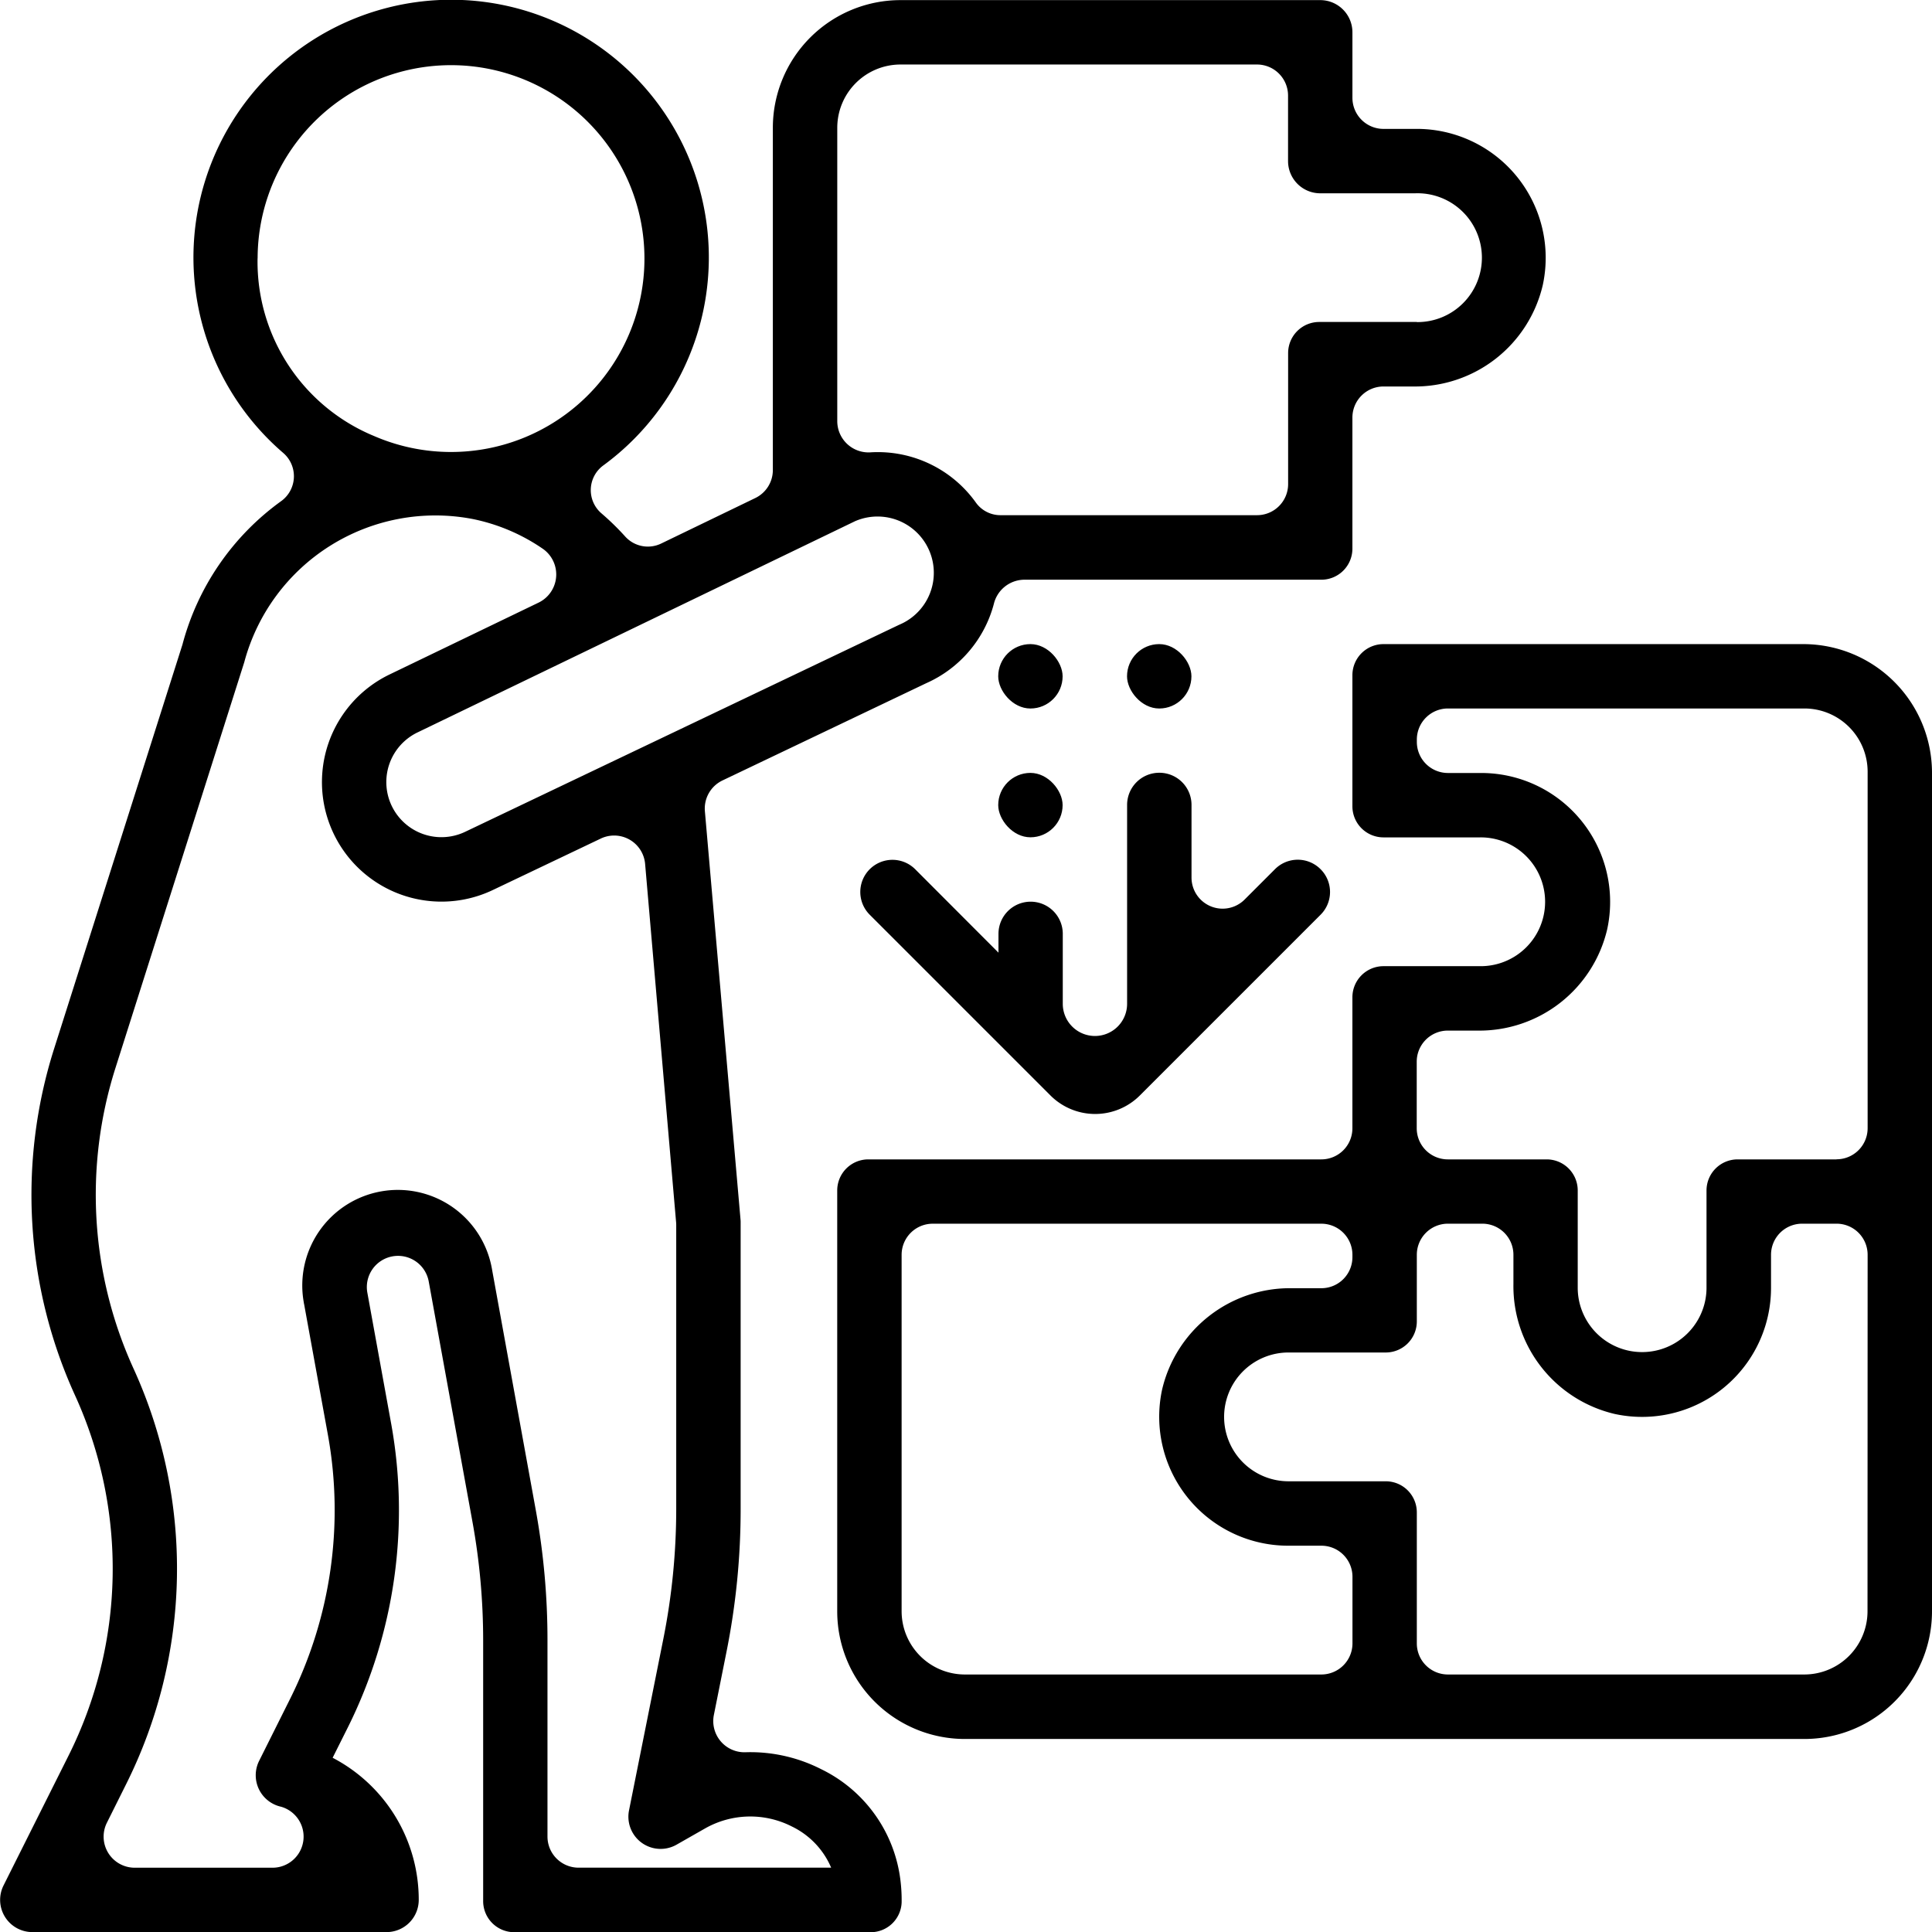
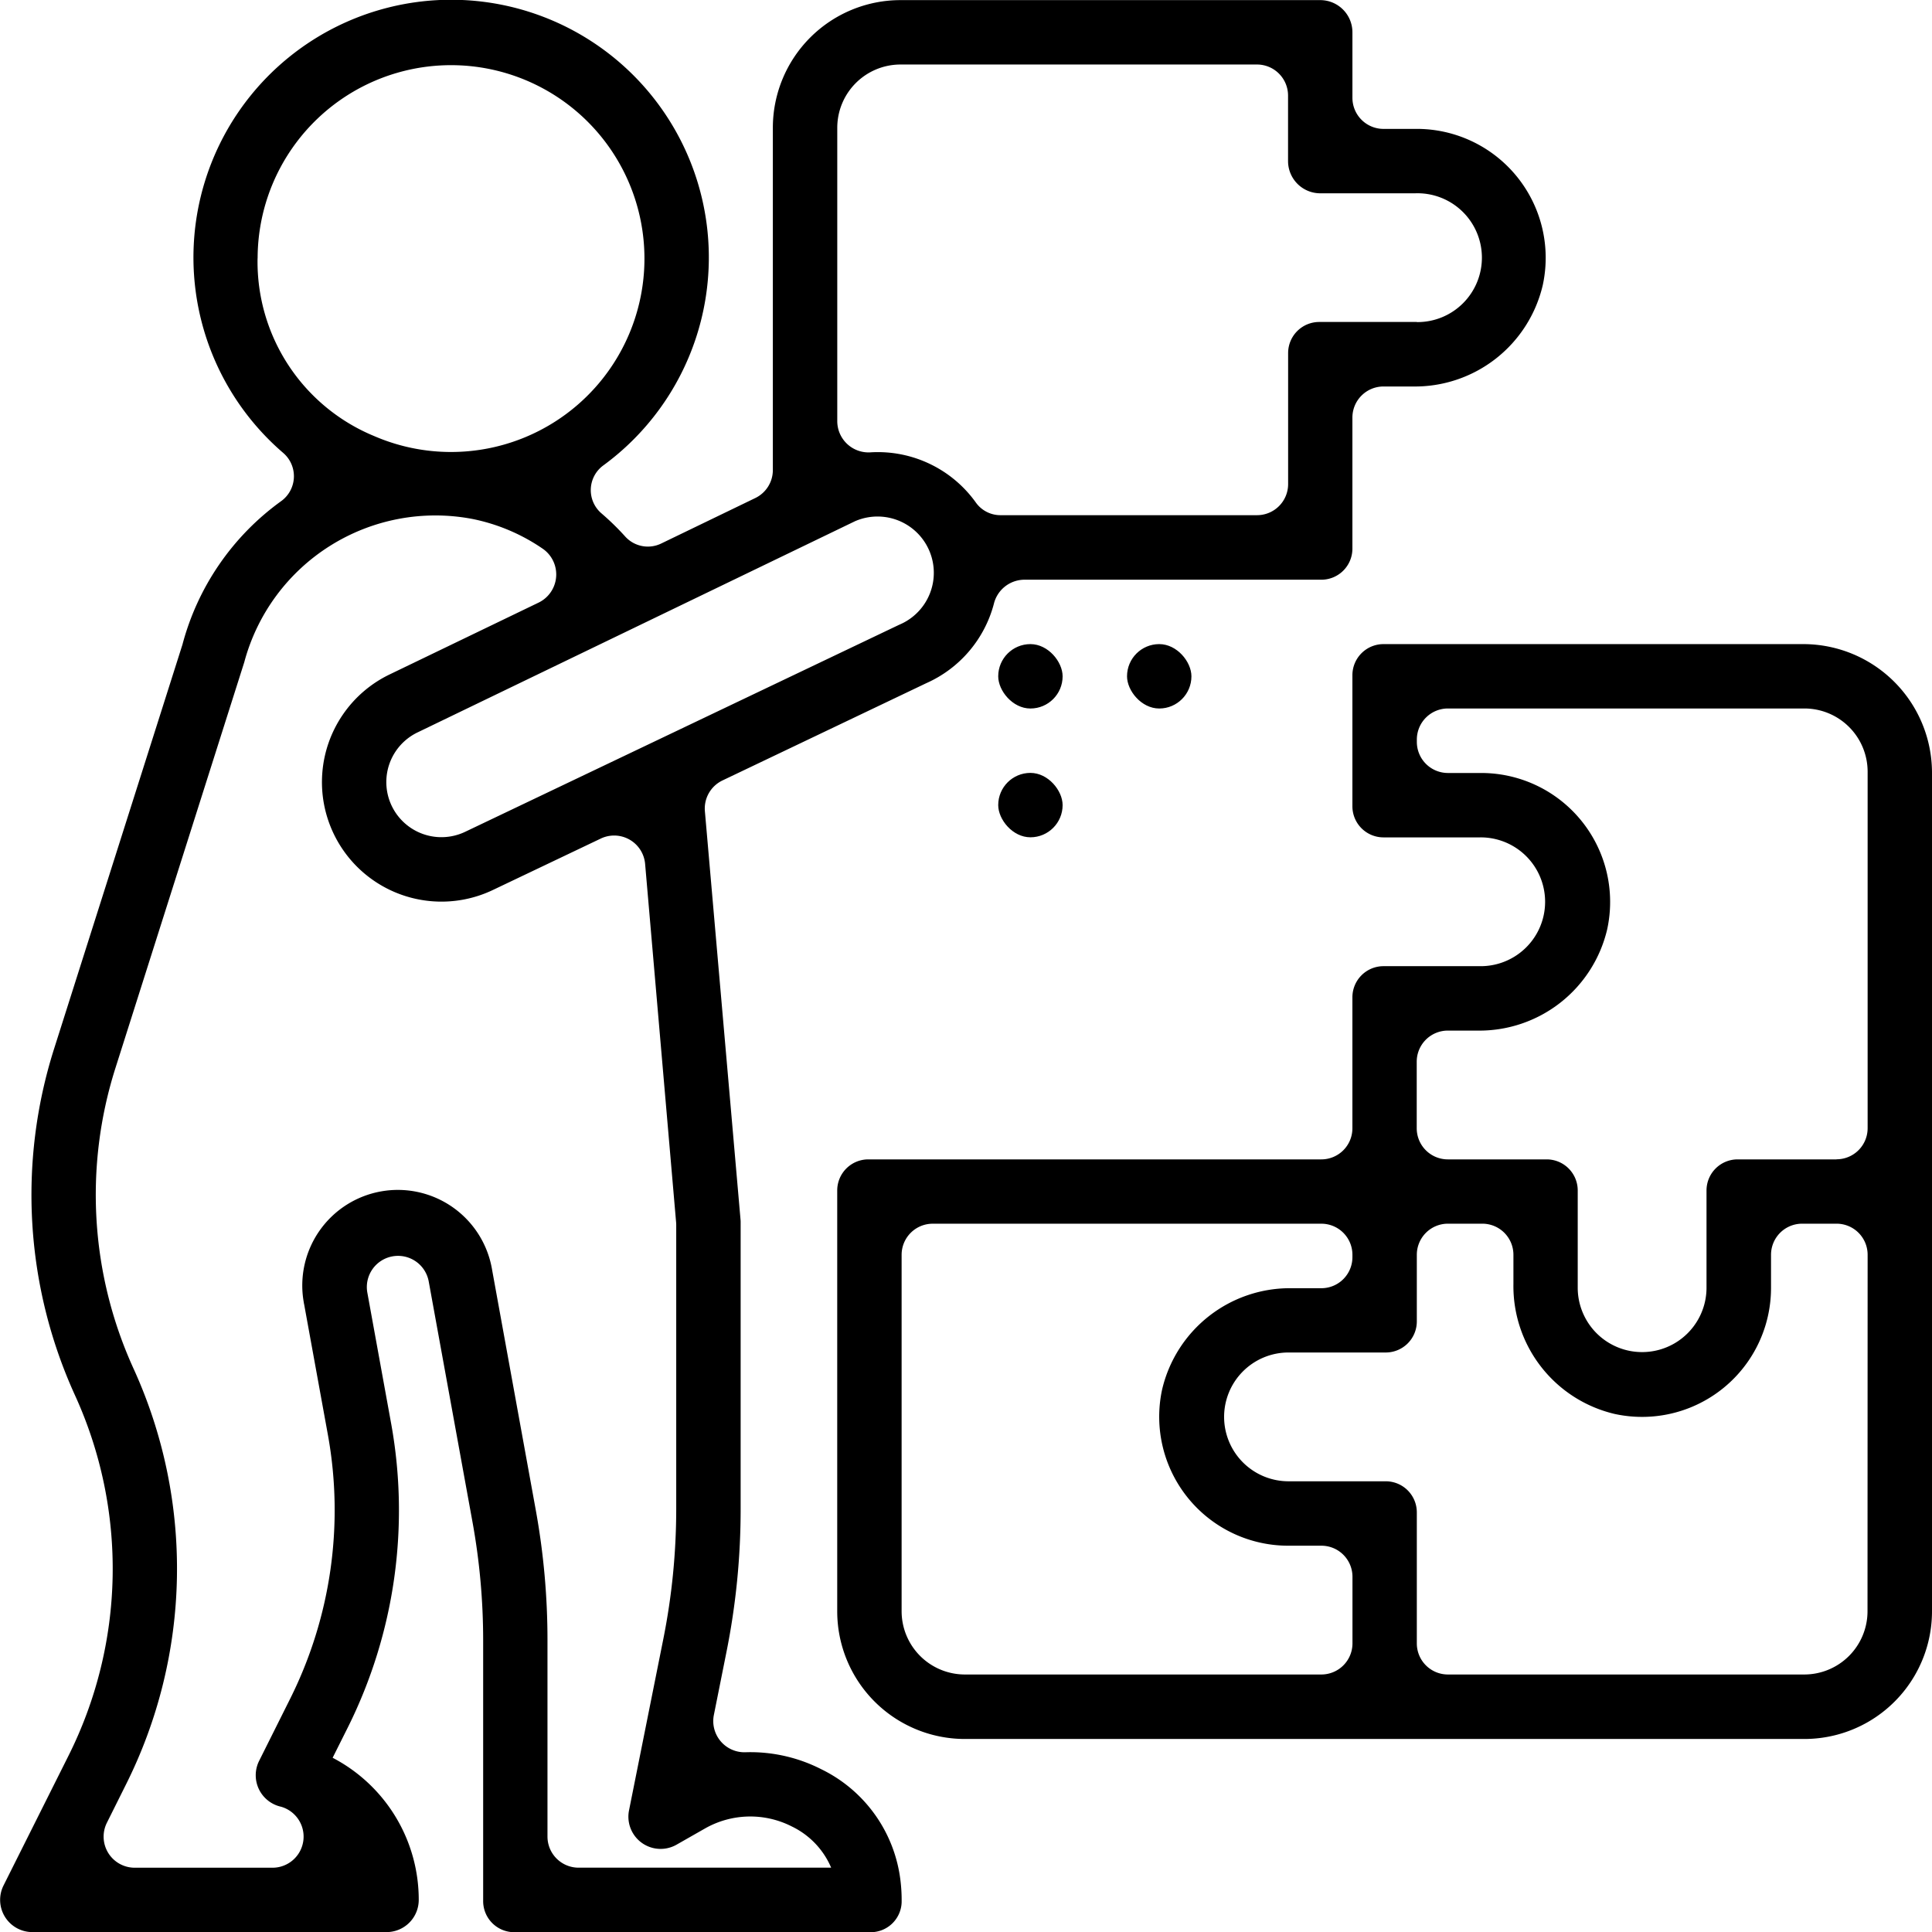
<svg xmlns="http://www.w3.org/2000/svg" width="83.377" height="83.386" viewBox="0 0 83.377 83.386">
  <g transform="translate(-356.847 -122.979)">
    <path d="M434.666,150.776H416.553a1.342,1.342,0,0,0-1.342,1.342v5.657a1.342,1.342,0,0,0,1.342,1.342h4.17a2.779,2.779,0,1,1,.051,5.558h-4.221a1.342,1.342,0,0,0-1.342,1.342v5.654a1.341,1.341,0,0,1-1.341,1.342H394.32a1.342,1.342,0,0,0-1.342,1.342v18.161a5.51,5.51,0,0,0,5.51,5.51h36.227a5.509,5.509,0,0,0,5.509-5.51V156.338a5.557,5.557,0,0,0-5.554-5.562Zm-20.8,44.467H398.488a2.731,2.731,0,0,1-2.731-2.731V177.131a1.342,1.342,0,0,1,1.342-1.342h16.772a1.341,1.341,0,0,1,1.341,1.342v.1a1.341,1.341,0,0,1-1.341,1.342h-1.266A5.664,5.664,0,0,0,407,182.941a5.564,5.564,0,0,0,5.435,6.744h1.438a1.341,1.341,0,0,1,1.341,1.342V193.9A1.343,1.343,0,0,1,413.87,195.243Zm23.575-2.73a2.73,2.73,0,0,1-2.73,2.73H419.333a1.342,1.342,0,0,1-1.342-1.342v-5.654a1.341,1.341,0,0,0-1.341-1.342h-4.171a2.779,2.779,0,1,1-.051-5.558h4.222a1.341,1.341,0,0,0,1.341-1.342V177.13a1.342,1.342,0,0,1,1.342-1.342h1.486a1.341,1.341,0,0,1,1.341,1.342V178.4A5.665,5.665,0,0,0,426.533,184a5.565,5.565,0,0,0,6.744-5.436h0V177.13a1.342,1.342,0,0,1,1.342-1.342h1.486a1.341,1.341,0,0,1,1.341,1.342Zm-1.341-19.5h-4.265a1.342,1.342,0,0,0-1.342,1.342v4.17a2.779,2.779,0,1,1-5.558.051v-4.221a1.341,1.341,0,0,0-1.341-1.342h-4.265a1.342,1.342,0,0,1-1.342-1.342v-2.874a1.342,1.342,0,0,1,1.342-1.342H420.6a5.665,5.665,0,0,0,5.607-4.373,5.564,5.564,0,0,0-5.436-6.744h-1.437a1.342,1.342,0,0,1-1.342-1.342v-.1a1.342,1.342,0,0,1,1.342-1.342h15.382a2.73,2.73,0,0,1,2.73,2.731v15.381A1.341,1.341,0,0,1,436.1,173.009Z" />
-     <path d="M417.991,128.542h-1.437a1.342,1.342,0,0,1-1.342-1.342v-2.825a1.389,1.389,0,0,0-1.386-1.391H395.71a5.51,5.51,0,0,0-5.51,5.51v14.77a1.341,1.341,0,0,1-.757,1.208l-4.051,1.958a1.318,1.318,0,0,1-1.552-.284,11.281,11.281,0,0,0-1.05-1.024,1.321,1.321,0,0,1,.1-2.062,11.121,11.121,0,1,0-13.822-.536,1.326,1.326,0,0,1-.087,2.082,11.149,11.149,0,0,0-4.26,6.189l-5.536,17.433a20.846,20.846,0,0,0,.894,14.956,18.024,18.024,0,0,1-.289,15.591l-2.791,5.574a1.39,1.39,0,0,0,1.244,2.011h15.288a1.389,1.389,0,0,0,1.387-1.385,6.908,6.908,0,0,0-3.716-6.138l.664-1.326a21,21,0,0,0,1.865-13.077l-1.031-5.67a1.346,1.346,0,1,1,2.649-.482l1.888,10.375a28.569,28.569,0,0,1,.461,5.115v11.251a1.342,1.342,0,0,0,1.342,1.342H394.41a1.336,1.336,0,0,0,1.348-1.285,6.977,6.977,0,0,0-.047-.914,6.151,6.151,0,0,0-3.424-4.836,6.734,6.734,0,0,0-3.246-.732,1.346,1.346,0,0,1-1.388-1.6l.549-2.746a31.268,31.268,0,0,0,.608-6.141V175.727a1.126,1.126,0,0,0-.005-.116l-1.538-17.623a1.343,1.343,0,0,1,.759-1.328l8.8-4.2a5.193,5.193,0,0,0,2.91-3.414,1.364,1.364,0,0,1,1.3-1.049h12.834a1.341,1.341,0,0,0,1.341-1.342V141a1.342,1.342,0,0,1,1.342-1.342h1.266a5.665,5.665,0,0,0,5.607-4.373,5.564,5.564,0,0,0-5.436-6.744ZM367.965,134.1A8.347,8.347,0,1,1,373,141.8a8.137,8.137,0,0,1-5.038-7.644Zm19.309,67.787a3.953,3.953,0,0,1,3.752-.082,3.489,3.489,0,0,1,1.69,1.775h-10.9a1.342,1.342,0,0,1-1.342-1.342v-8.463a31.35,31.35,0,0,0-.5-5.6l-1.888-10.385a4.124,4.124,0,1,0-8.128,1.4h0a.346.346,0,0,0,.013.07l1.032,5.67a18.212,18.212,0,0,1-1.62,11.332l-1.349,2.7a1.39,1.39,0,0,0,.609,1.868,1.362,1.362,0,0,0,.3.112l.041.01a1.342,1.342,0,0,1-.381,2.63h-5.943a1.342,1.342,0,0,1-1.2-1.941l.812-1.628a20.8,20.8,0,0,0,.334-17.979,18.071,18.071,0,0,1-.776-12.966l5.558-17.509a8.538,8.538,0,0,1,9.842-6.185,8.211,8.211,0,0,1,3.016,1.27,1.35,1.35,0,0,1-.149,2.338l-6.429,3.1a5.157,5.157,0,0,0,4.461,9.3h0l4.645-2.214a1.341,1.341,0,0,1,1.914,1.1l1.337,15.462a1.126,1.126,0,0,1,.005.116v12.261a28.7,28.7,0,0,1-.556,5.6l-1.481,7.4a1.39,1.39,0,0,0,2.052,1.48Zm8.418-51.963-.042.018-18.724,8.932a2.378,2.378,0,1,1-2.058-4.288l18.875-9.112a2.429,2.429,0,0,1,1.949,4.45Zm22.3-13.05h-4.213a1.342,1.342,0,0,0-1.342,1.342v5.654a1.341,1.341,0,0,1-1.341,1.342h-11.06a1.3,1.3,0,0,1-1.064-.53,5.2,5.2,0,0,0-4.534-2.183,1.35,1.35,0,0,1-1.458-1.332V128.494a2.731,2.731,0,0,1,2.731-2.731h15.382a1.341,1.341,0,0,1,1.341,1.342v2.827a1.39,1.39,0,0,0,1.391,1.389h4.092a2.78,2.78,0,1,1,.079,5.558Z" />
-     <path d="M411.859,160.5l-1.3,1.3a1.342,1.342,0,0,1-2.291-.949v-3.135a1.387,1.387,0,0,0-1.387-1.388h-.005a1.388,1.388,0,0,0-1.388,1.388V166.3a1.387,1.387,0,0,1-.406.981l0,0a1.388,1.388,0,0,1-1.963,0l0,0a1.388,1.388,0,0,1-.407-.981v-3.02a1.387,1.387,0,0,0-1.387-1.388h0a1.388,1.388,0,0,0-1.388,1.388v.812l-3.594-3.6a1.388,1.388,0,0,0-1.963,0l0,0a1.387,1.387,0,0,0,0,1.962l7.8,7.8a2.728,2.728,0,0,0,3.859,0l7.8-7.8a1.387,1.387,0,0,0,0-1.962h0A1.388,1.388,0,0,0,411.859,160.5Z" />
+     <path d="M417.991,128.542h-1.437a1.342,1.342,0,0,1-1.342-1.342v-2.825a1.389,1.389,0,0,0-1.386-1.391H395.71a5.51,5.51,0,0,0-5.51,5.51v14.77a1.341,1.341,0,0,1-.757,1.208l-4.051,1.958a1.318,1.318,0,0,1-1.552-.284,11.281,11.281,0,0,0-1.05-1.024,1.321,1.321,0,0,1,.1-2.062,11.121,11.121,0,1,0-13.822-.536,1.326,1.326,0,0,1-.087,2.082,11.149,11.149,0,0,0-4.26,6.189l-5.536,17.433a20.846,20.846,0,0,0,.894,14.956,18.024,18.024,0,0,1-.289,15.591l-2.791,5.574a1.39,1.39,0,0,0,1.244,2.011h15.288a1.389,1.389,0,0,0,1.387-1.385,6.908,6.908,0,0,0-3.716-6.138l.664-1.326a21,21,0,0,0,1.865-13.077l-1.031-5.67a1.346,1.346,0,1,1,2.649-.482l1.888,10.375a28.569,28.569,0,0,1,.461,5.115v11.251a1.342,1.342,0,0,0,1.342,1.342H394.41a1.336,1.336,0,0,0,1.348-1.285,6.977,6.977,0,0,0-.047-.914,6.151,6.151,0,0,0-3.424-4.836,6.734,6.734,0,0,0-3.246-.732,1.346,1.346,0,0,1-1.388-1.6l.549-2.746a31.268,31.268,0,0,0,.608-6.141V175.727a1.126,1.126,0,0,0-.005-.116l-1.538-17.623a1.343,1.343,0,0,1,.759-1.328l8.8-4.2a5.193,5.193,0,0,0,2.91-3.414,1.364,1.364,0,0,1,1.3-1.049h12.834a1.341,1.341,0,0,0,1.341-1.342V141a1.342,1.342,0,0,1,1.342-1.342h1.266a5.665,5.665,0,0,0,5.607-4.373,5.564,5.564,0,0,0-5.436-6.744ZM367.965,134.1A8.347,8.347,0,1,1,373,141.8a8.137,8.137,0,0,1-5.038-7.644Zm19.309,67.787a3.953,3.953,0,0,1,3.752-.082,3.489,3.489,0,0,1,1.69,1.775h-10.9a1.342,1.342,0,0,1-1.342-1.342v-8.463a31.35,31.35,0,0,0-.5-5.6l-1.888-10.385a4.124,4.124,0,1,0-8.128,1.4h0a.346.346,0,0,0,.013.07l1.032,5.67a18.212,18.212,0,0,1-1.62,11.332l-1.349,2.7a1.39,1.39,0,0,0,.609,1.868,1.362,1.362,0,0,0,.3.112l.041.01a1.342,1.342,0,0,1-.381,2.63h-5.943a1.342,1.342,0,0,1-1.2-1.941l.812-1.628a20.8,20.8,0,0,0,.334-17.979,18.071,18.071,0,0,1-.776-12.966l5.558-17.509a8.538,8.538,0,0,1,9.842-6.185,8.211,8.211,0,0,1,3.016,1.27,1.35,1.35,0,0,1-.149,2.338l-6.429,3.1a5.157,5.157,0,0,0,4.461,9.3h0l4.645-2.214a1.341,1.341,0,0,1,1.914,1.1l1.337,15.462a1.126,1.126,0,0,1,.005.116v12.261a28.7,28.7,0,0,1-.556,5.6l-1.481,7.4a1.39,1.39,0,0,0,2.052,1.48Zm8.418-51.963-.042.018-18.724,8.932a2.378,2.378,0,1,1-2.058-4.288l18.875-9.112a2.429,2.429,0,0,1,1.949,4.45Zm22.3-13.05h-4.213a1.342,1.342,0,0,0-1.342,1.342v5.654a1.341,1.341,0,0,1-1.341,1.342h-11.06a1.3,1.3,0,0,1-1.064-.53,5.2,5.2,0,0,0-4.534-2.183,1.35,1.35,0,0,1-1.458-1.332V128.494a2.731,2.731,0,0,1,2.731-2.731h15.382a1.341,1.341,0,0,1,1.341,1.342v2.827a1.39,1.39,0,0,0,1.391,1.389h4.092a2.78,2.78,0,1,1,.079,5.558" />
    <rect width="2.779" height="2.779" rx="1.389" transform="translate(399.926 156.334)" />
    <rect width="2.779" height="2.779" rx="1.389" transform="translate(399.926 150.776)" />
    <rect width="2.779" height="2.779" rx="1.389" transform="translate(405.485 150.776)" />
  </g>
</svg>